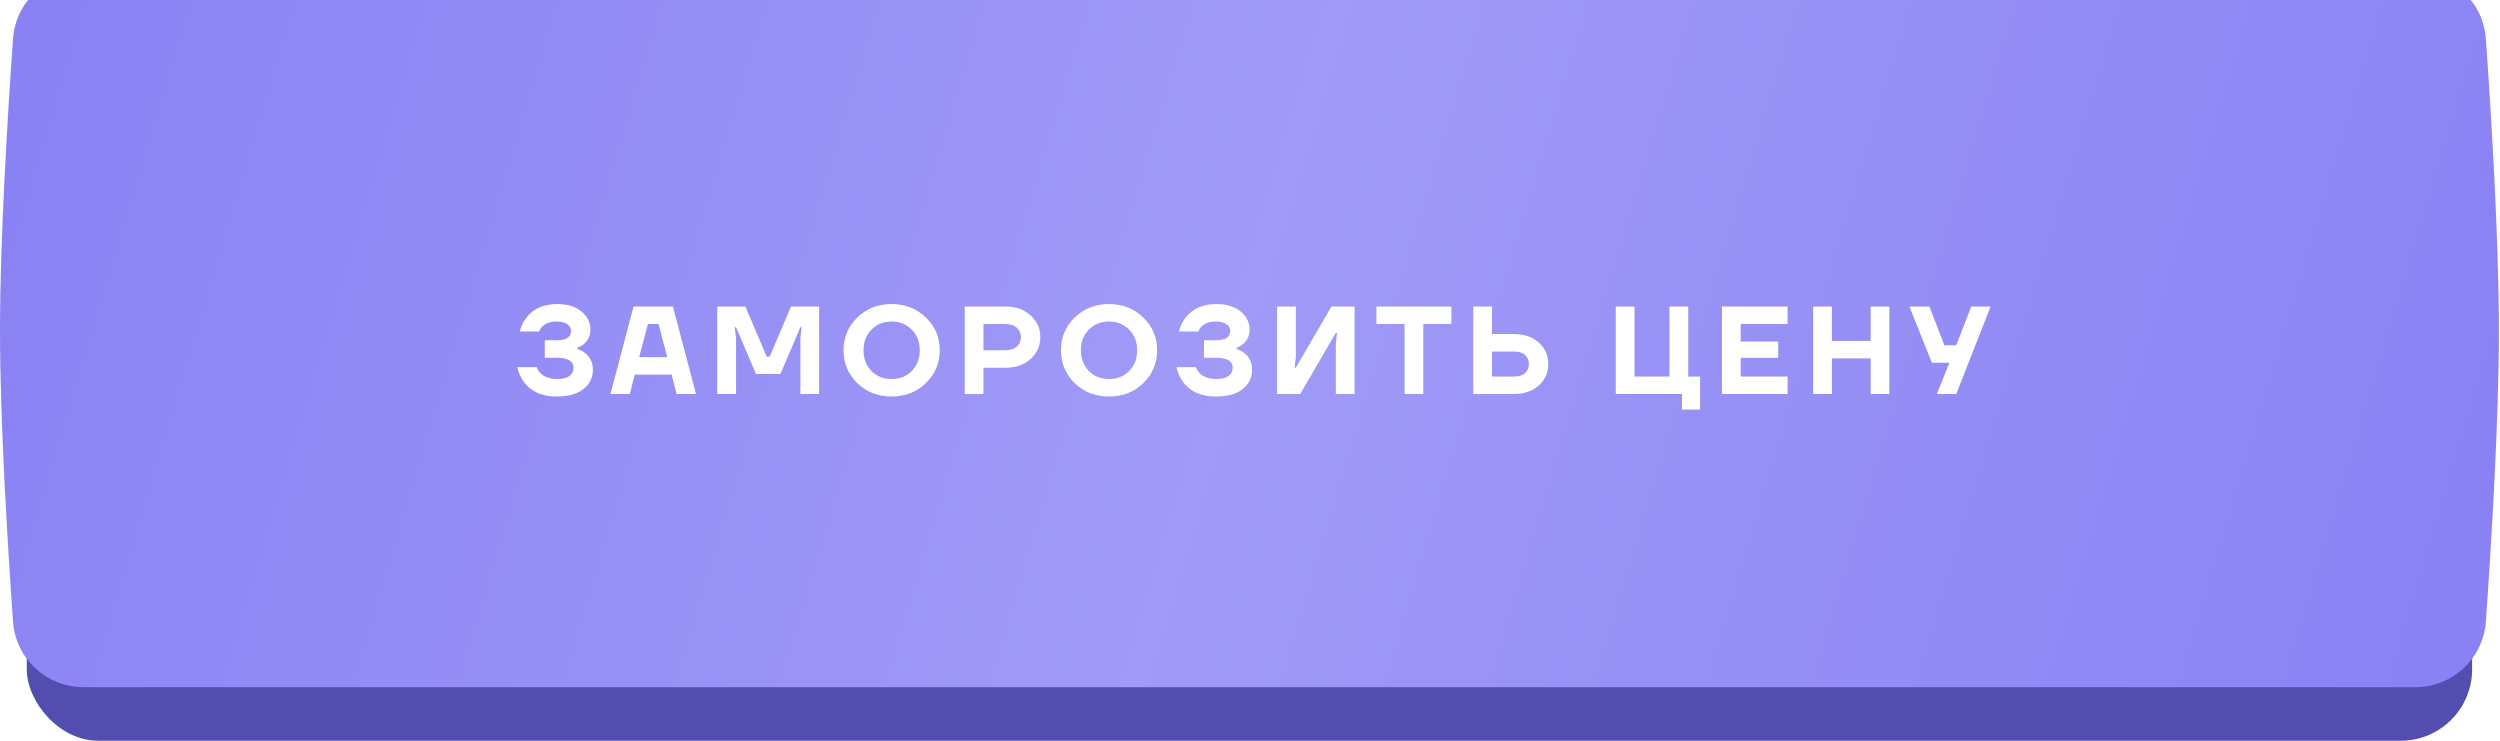
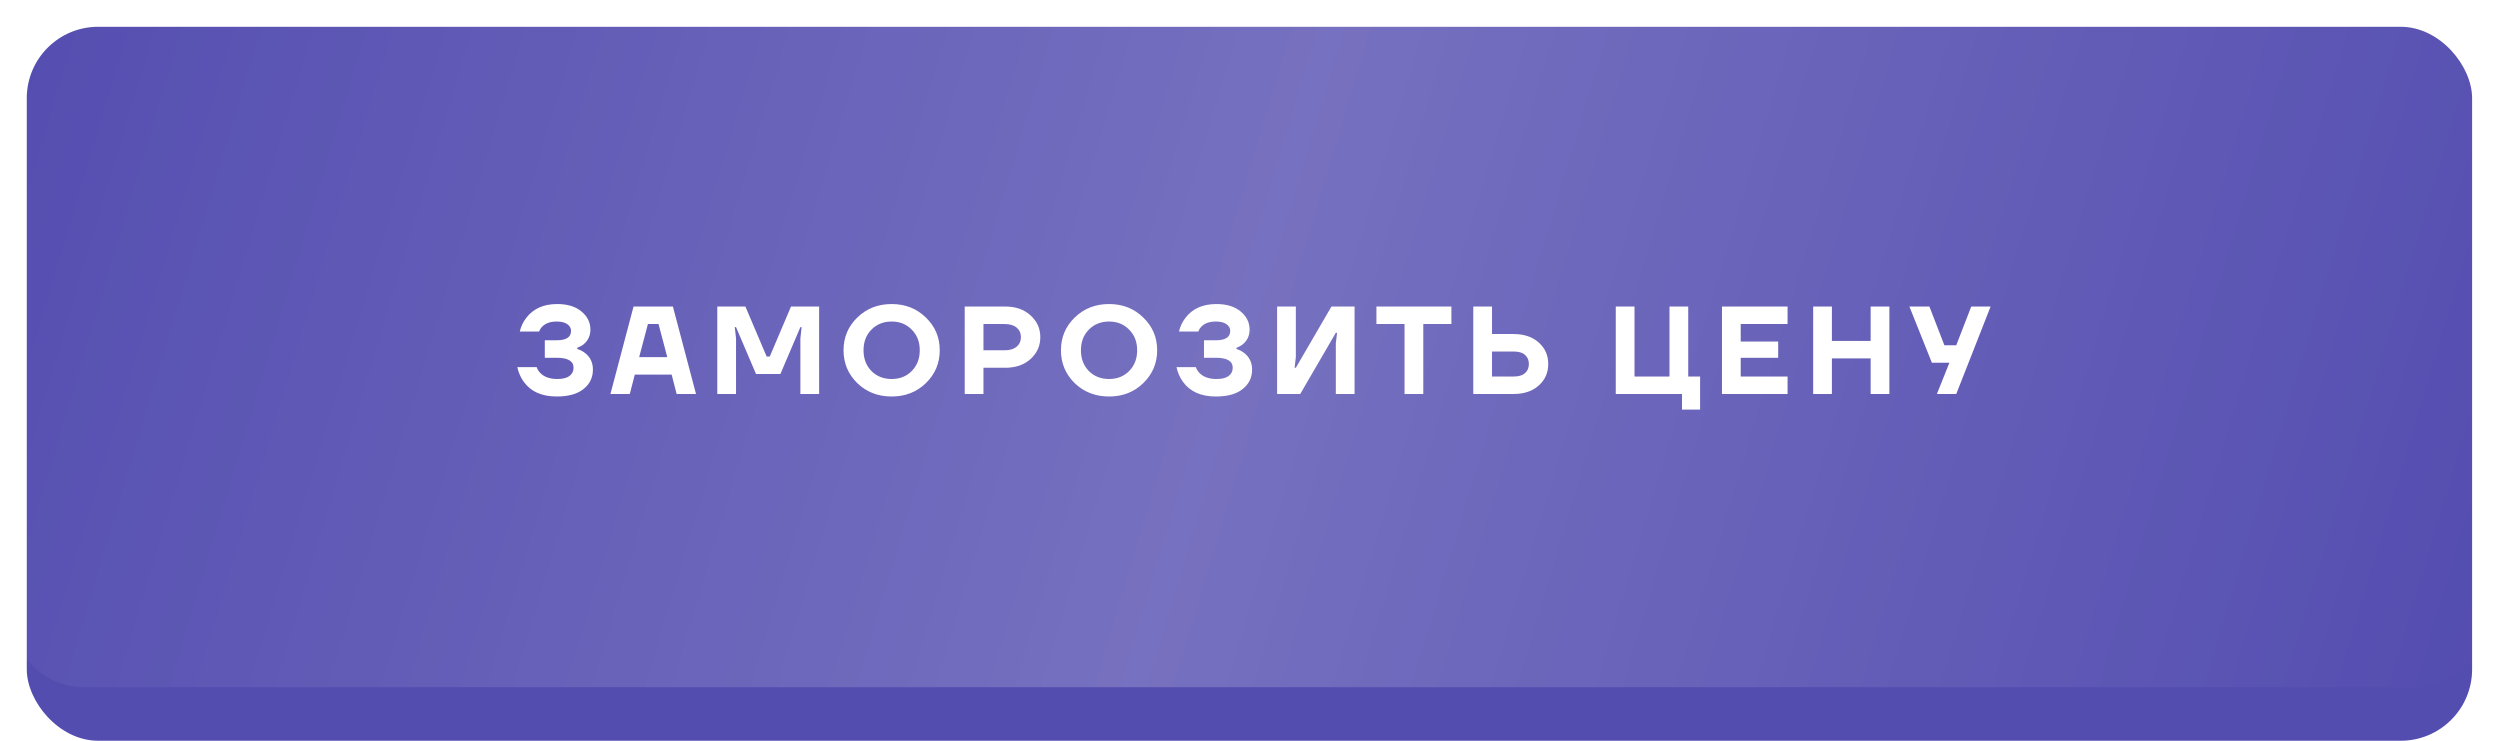
<svg xmlns="http://www.w3.org/2000/svg" width="297" height="88" viewBox="0 0 297 88" fill="none">
  <rect x="3.181" y="3.181" width="290.506" height="84.819" rx="8.482" fill="#544DB0" />
  <g filter="url(#filter0_i_29_34)">
-     <path d="M1.548 7.785C1.859 3.383 5.531 0 9.945 0H286.923C291.336 0 295.008 3.383 295.32 7.785C295.952 16.718 296.867 31.535 296.867 42.41C296.867 53.285 295.952 68.101 295.32 77.034C295.008 81.436 291.336 84.819 286.923 84.819H9.945C5.531 84.819 1.859 81.436 1.548 77.034C0.916 68.101 0 53.285 0 42.41C0 31.535 0.916 16.718 1.548 7.785Z" fill="#8981F4" />
    <path d="M1.548 7.785C1.859 3.383 5.531 0 9.945 0H286.923C291.336 0 295.008 3.383 295.32 7.785C295.952 16.718 296.867 31.535 296.867 42.41C296.867 53.285 295.952 68.101 295.32 77.034C295.008 81.436 291.336 84.819 286.923 84.819H9.945C5.531 84.819 1.859 81.436 1.548 77.034C0.916 68.101 0 53.285 0 42.41C0 31.535 0.916 16.718 1.548 7.785Z" fill="url(#paint0_linear_29_34)" fill-opacity="0.2" />
  </g>
  <path d="M61.458 43.616H63.759C63.848 43.883 63.996 44.12 64.204 44.328C64.669 44.793 65.337 45.026 66.208 45.026C66.851 45.026 67.331 44.907 67.648 44.67C67.974 44.422 68.137 44.096 68.137 43.69C68.137 42.898 67.469 42.503 66.133 42.503H64.723V40.425H66.133C67.272 40.425 67.841 40.053 67.841 39.311C67.841 38.995 67.697 38.732 67.41 38.525C67.123 38.307 66.698 38.198 66.133 38.198C65.391 38.198 64.822 38.396 64.427 38.792C64.248 38.97 64.125 39.168 64.055 39.385H61.755C61.883 38.792 62.141 38.247 62.527 37.753C63.358 36.664 64.585 36.12 66.208 36.12C67.425 36.12 68.385 36.417 69.087 37.011C69.79 37.594 70.141 38.312 70.141 39.163C70.141 39.865 69.879 40.439 69.355 40.885C69.157 41.053 68.899 41.196 68.583 41.315V41.464C68.919 41.562 69.226 41.721 69.503 41.938C70.126 42.423 70.438 43.081 70.438 43.913C70.438 44.853 70.067 45.62 69.325 46.213C68.593 46.807 67.529 47.104 66.133 47.104C64.372 47.104 63.071 46.525 62.23 45.367C61.854 44.853 61.596 44.269 61.458 43.616ZM72.519 46.807L75.264 36.417H79.94L82.686 46.807H80.385L79.792 44.506H75.413L74.819 46.807H72.519ZM75.933 42.428H79.272L78.233 38.495H76.972L75.933 42.428ZM85.214 46.807V36.417H88.554L91.077 42.354H91.448L93.972 36.417H97.312V46.807H95.085V40.202L95.234 38.866H95.085L92.71 44.432H89.816L87.441 38.866H87.292L87.441 40.202V46.807H85.214ZM101.845 45.516C100.757 44.447 100.212 43.146 100.212 41.612C100.212 40.078 100.757 38.782 101.845 37.723C102.944 36.654 104.304 36.12 105.927 36.12C107.55 36.12 108.906 36.654 109.994 37.723C111.093 38.782 111.642 40.078 111.642 41.612C111.642 43.146 111.093 44.447 109.994 45.516C108.906 46.575 107.55 47.104 105.927 47.104C104.304 47.104 102.944 46.575 101.845 45.516ZM103.523 39.163C102.899 39.796 102.587 40.612 102.587 41.612C102.587 42.611 102.899 43.433 103.523 44.076C104.156 44.709 104.957 45.026 105.927 45.026C106.897 45.026 107.693 44.709 108.317 44.076C108.95 43.433 109.267 42.611 109.267 41.612C109.267 40.612 108.95 39.796 108.317 39.163C107.693 38.52 106.897 38.198 105.927 38.198C104.957 38.198 104.156 38.52 103.523 39.163ZM114.608 46.807V36.417H119.432C120.669 36.417 121.669 36.768 122.431 37.471C123.202 38.163 123.588 39.024 123.588 40.053C123.588 41.083 123.202 41.948 122.431 42.651C121.669 43.344 120.669 43.69 119.432 43.69H116.835V46.807H114.608ZM116.835 41.612H119.358C119.972 41.612 120.447 41.468 120.783 41.181C121.119 40.895 121.288 40.519 121.288 40.053C121.288 39.588 121.119 39.212 120.783 38.925C120.447 38.638 119.972 38.495 119.358 38.495H116.835V41.612ZM127.673 45.516C126.585 44.447 126.04 43.146 126.04 41.612C126.04 40.078 126.585 38.782 127.673 37.723C128.772 36.654 130.132 36.12 131.755 36.12C133.378 36.12 134.734 36.654 135.822 37.723C136.921 38.782 137.47 40.078 137.47 41.612C137.47 43.146 136.921 44.447 135.822 45.516C134.734 46.575 133.378 47.104 131.755 47.104C130.132 47.104 128.772 46.575 127.673 45.516ZM129.351 39.163C128.727 39.796 128.415 40.612 128.415 41.612C128.415 42.611 128.727 43.433 129.351 44.076C129.984 44.709 130.785 45.026 131.755 45.026C132.725 45.026 133.522 44.709 134.145 44.076C134.778 43.433 135.095 42.611 135.095 41.612C135.095 40.612 134.778 39.796 134.145 39.163C133.522 38.52 132.725 38.198 131.755 38.198C130.785 38.198 129.984 38.52 129.351 39.163ZM139.768 43.616H142.069C142.158 43.883 142.306 44.12 142.514 44.328C142.979 44.793 143.647 45.026 144.518 45.026C145.161 45.026 145.641 44.907 145.958 44.67C146.285 44.422 146.448 44.096 146.448 43.69C146.448 42.898 145.78 42.503 144.444 42.503H143.034V40.425H144.444C145.582 40.425 146.151 40.053 146.151 39.311C146.151 38.995 146.007 38.732 145.72 38.525C145.434 38.307 145.008 38.198 144.444 38.198C143.702 38.198 143.133 38.396 142.737 38.792C142.559 38.97 142.435 39.168 142.366 39.385H140.065C140.194 38.792 140.451 38.247 140.837 37.753C141.668 36.664 142.895 36.12 144.518 36.12C145.735 36.12 146.695 36.417 147.398 37.011C148.1 37.594 148.452 38.312 148.452 39.163C148.452 39.865 148.189 40.439 147.665 40.885C147.467 41.053 147.21 41.196 146.893 41.315V41.464C147.23 41.562 147.536 41.721 147.813 41.938C148.437 42.423 148.749 43.081 148.749 43.913C148.749 44.853 148.377 45.62 147.635 46.213C146.903 46.807 145.839 47.104 144.444 47.104C142.683 47.104 141.381 46.525 140.54 45.367C140.164 44.853 139.907 44.269 139.768 43.616ZM151.72 46.807V36.417H153.946V42.428L153.798 43.69H153.946L158.176 36.417H160.922V46.807H158.696V40.796L158.844 39.534H158.696L154.466 46.807H151.72ZM163.52 38.495V36.417H172.426V38.495H169.086V46.807H166.86V38.495H163.52ZM175.025 46.807V36.417H177.252V39.682H179.775C181.052 39.682 182.061 40.019 182.803 40.692C183.555 41.365 183.931 42.216 183.931 43.245C183.931 44.274 183.555 45.125 182.803 45.798C182.061 46.471 181.052 46.807 179.775 46.807H175.025ZM177.252 44.729H179.849C180.433 44.729 180.874 44.596 181.171 44.328C181.477 44.061 181.631 43.7 181.631 43.245C181.631 42.789 181.477 42.428 181.171 42.161C180.874 41.894 180.433 41.76 179.849 41.76H177.252V44.729ZM191.953 46.807V36.417H194.18V44.729H198.336V36.417H200.562V44.729H201.972V48.663H199.82V46.807H191.953ZM204.57 46.807V36.417H212.363V38.495H206.797V40.573H211.25V42.503H206.797V44.729H212.363V46.807H204.57ZM215.404 46.807V36.417H217.63V40.499H222.232V36.417H224.458V46.807H222.232V42.577H217.63V46.807H215.404ZM226.837 36.417H229.212L230.993 41.018H232.403L234.184 36.417H236.485L232.403 46.807H230.102L231.587 43.096H229.509L226.837 36.417Z" fill="white" />
  <defs>
    <filter id="filter0_i_29_34" x="0" y="-2.12" width="296.867" height="86.94" filterUnits="userSpaceOnUse" color-interpolation-filters="sRGB">
      <feFlood flood-opacity="0" result="BackgroundImageFix" />
      <feBlend mode="normal" in="SourceGraphic" in2="BackgroundImageFix" result="shape" />
      <feColorMatrix in="SourceAlpha" type="matrix" values="0 0 0 0 0 0 0 0 0 0 0 0 0 0 0 0 0 0 127 0" result="hardAlpha" />
      <feOffset dy="-3.181" />
      <feGaussianBlur stdDeviation="1.06" />
      <feComposite in2="hardAlpha" operator="arithmetic" k2="-1" k3="1" />
      <feColorMatrix type="matrix" values="0 0 0 0 1 0 0 0 0 1 0 0 0 0 1 0 0 0 0.3 0" />
      <feBlend mode="normal" in2="shape" result="effect1_innerShadow_29_34" />
    </filter>
    <linearGradient id="paint0_linear_29_34" x1="0" y1="0" x2="293.765" y2="88.097" gradientUnits="userSpaceOnUse">
      <stop stop-color="white" stop-opacity="0" />
      <stop offset="0.5" stop-color="white" />
      <stop offset="1" stop-color="white" stop-opacity="0" />
    </linearGradient>
  </defs>
</svg>